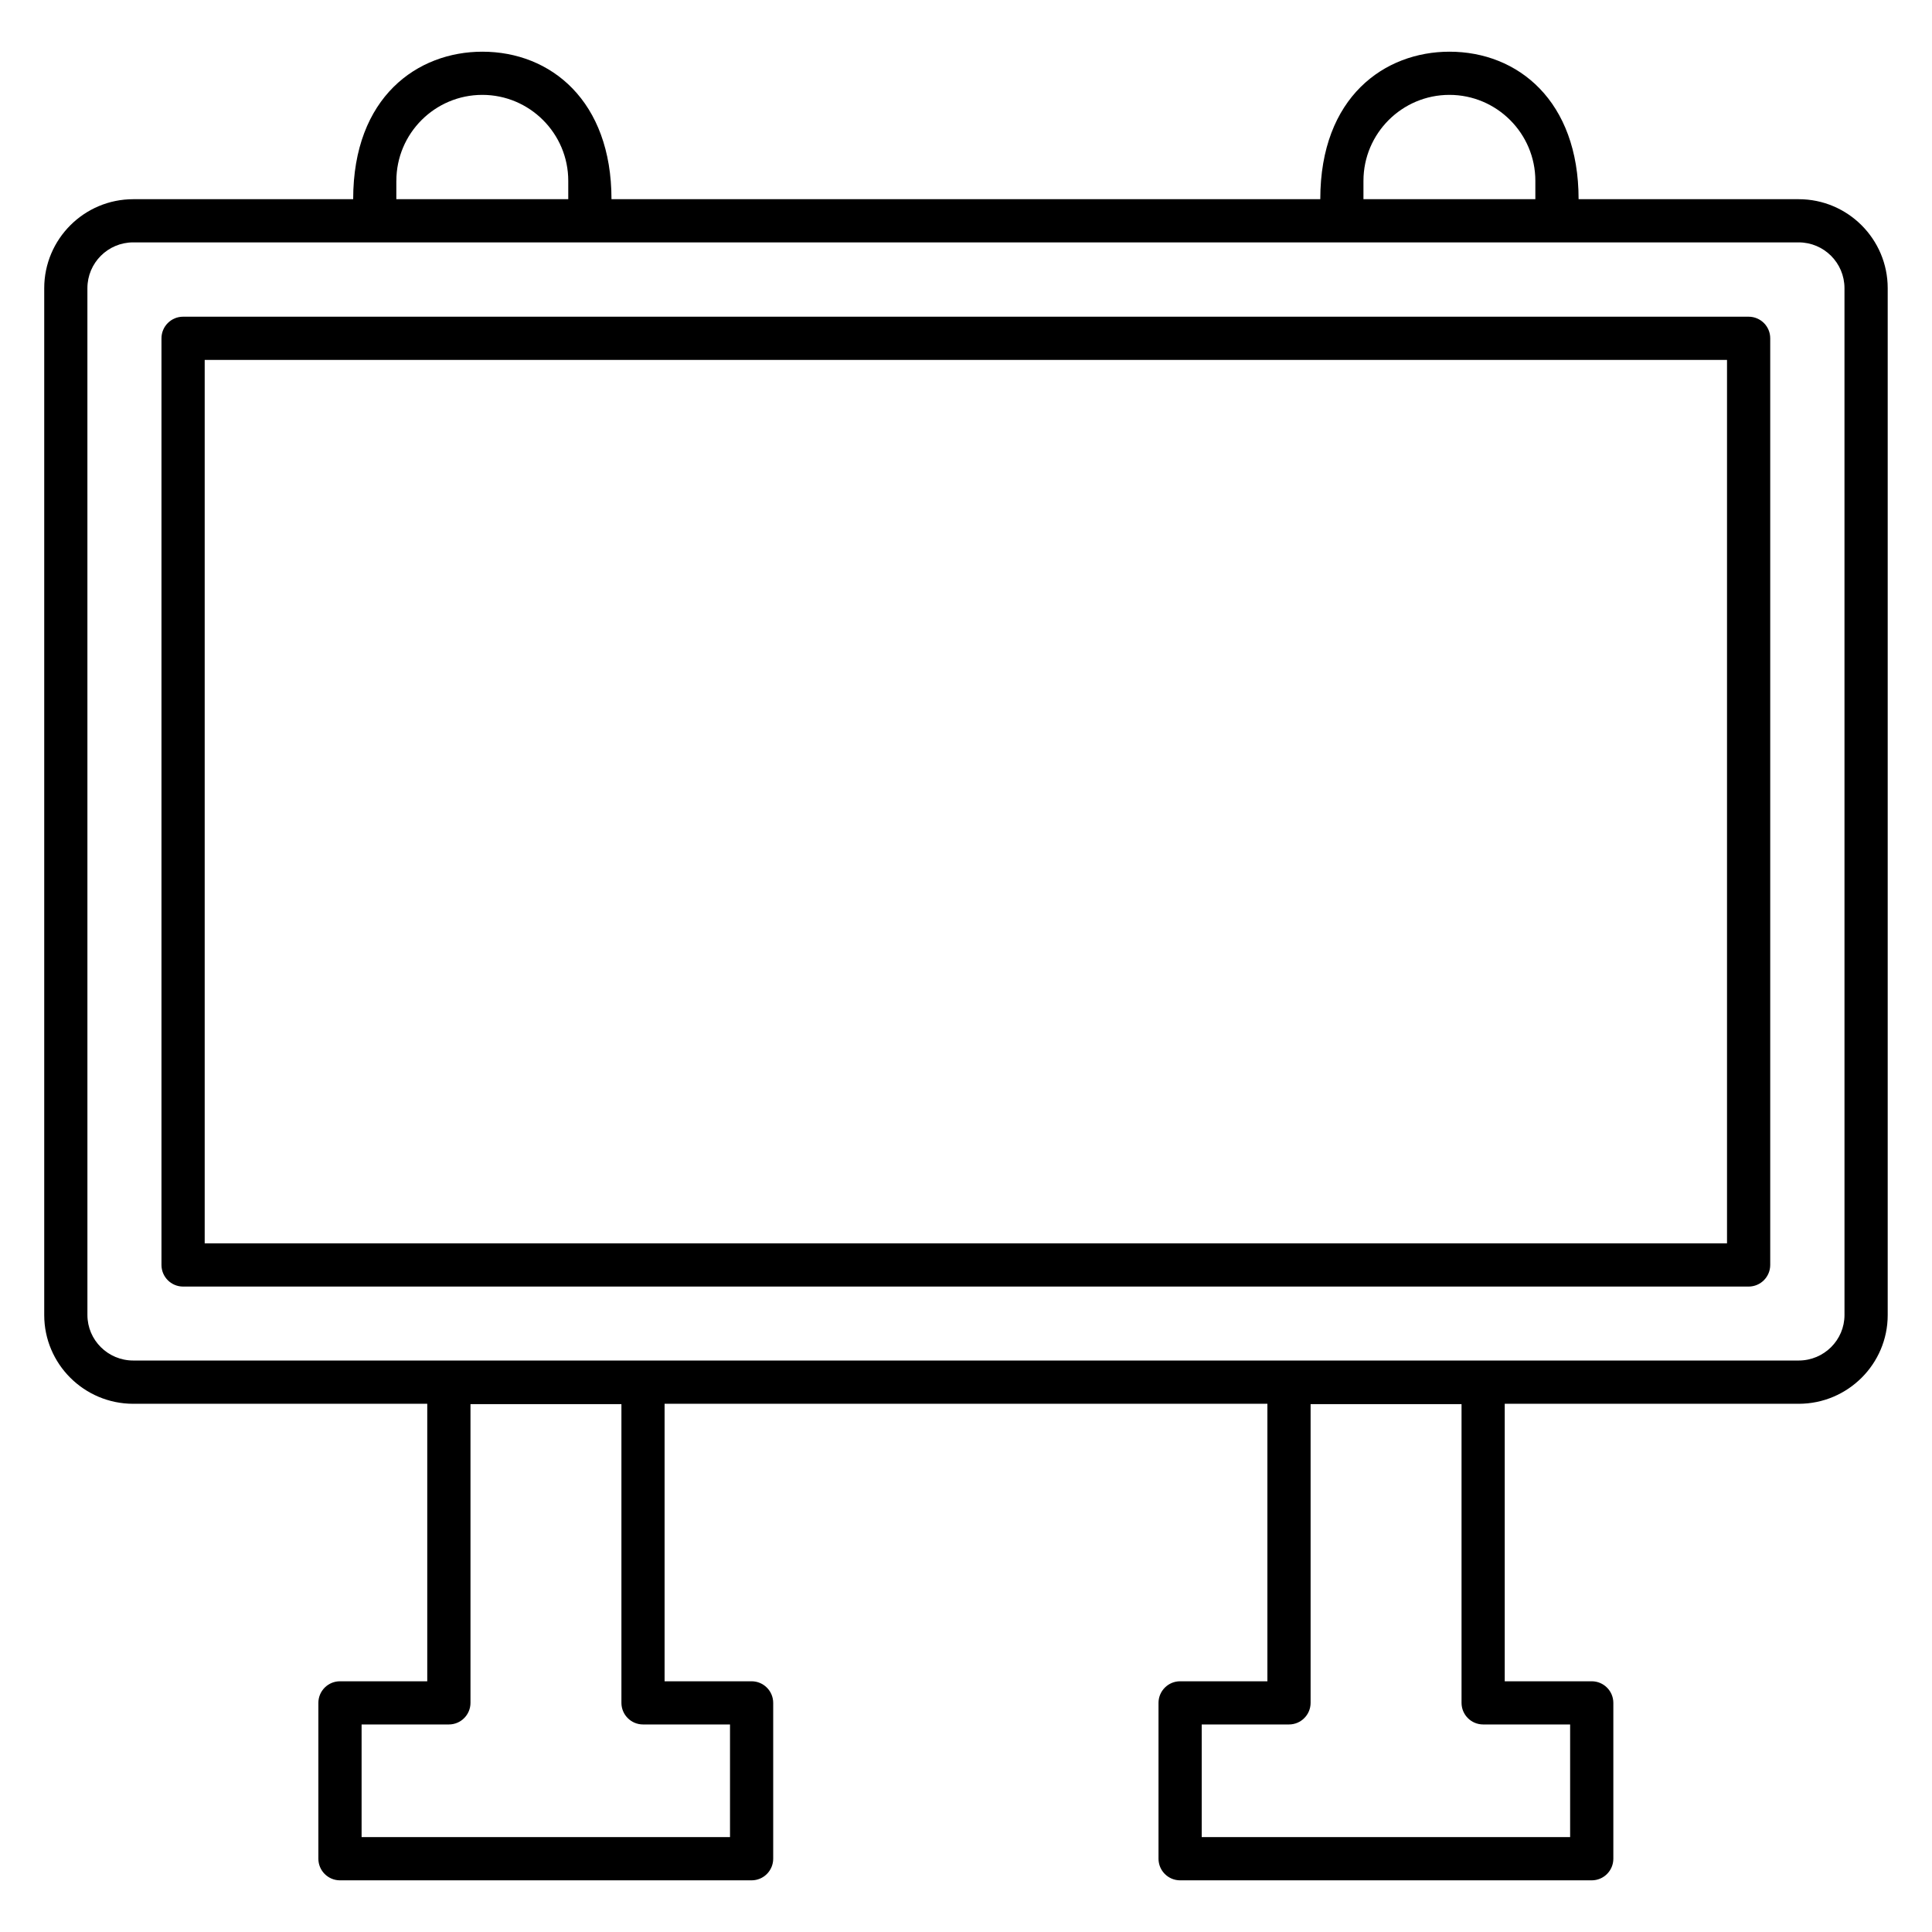
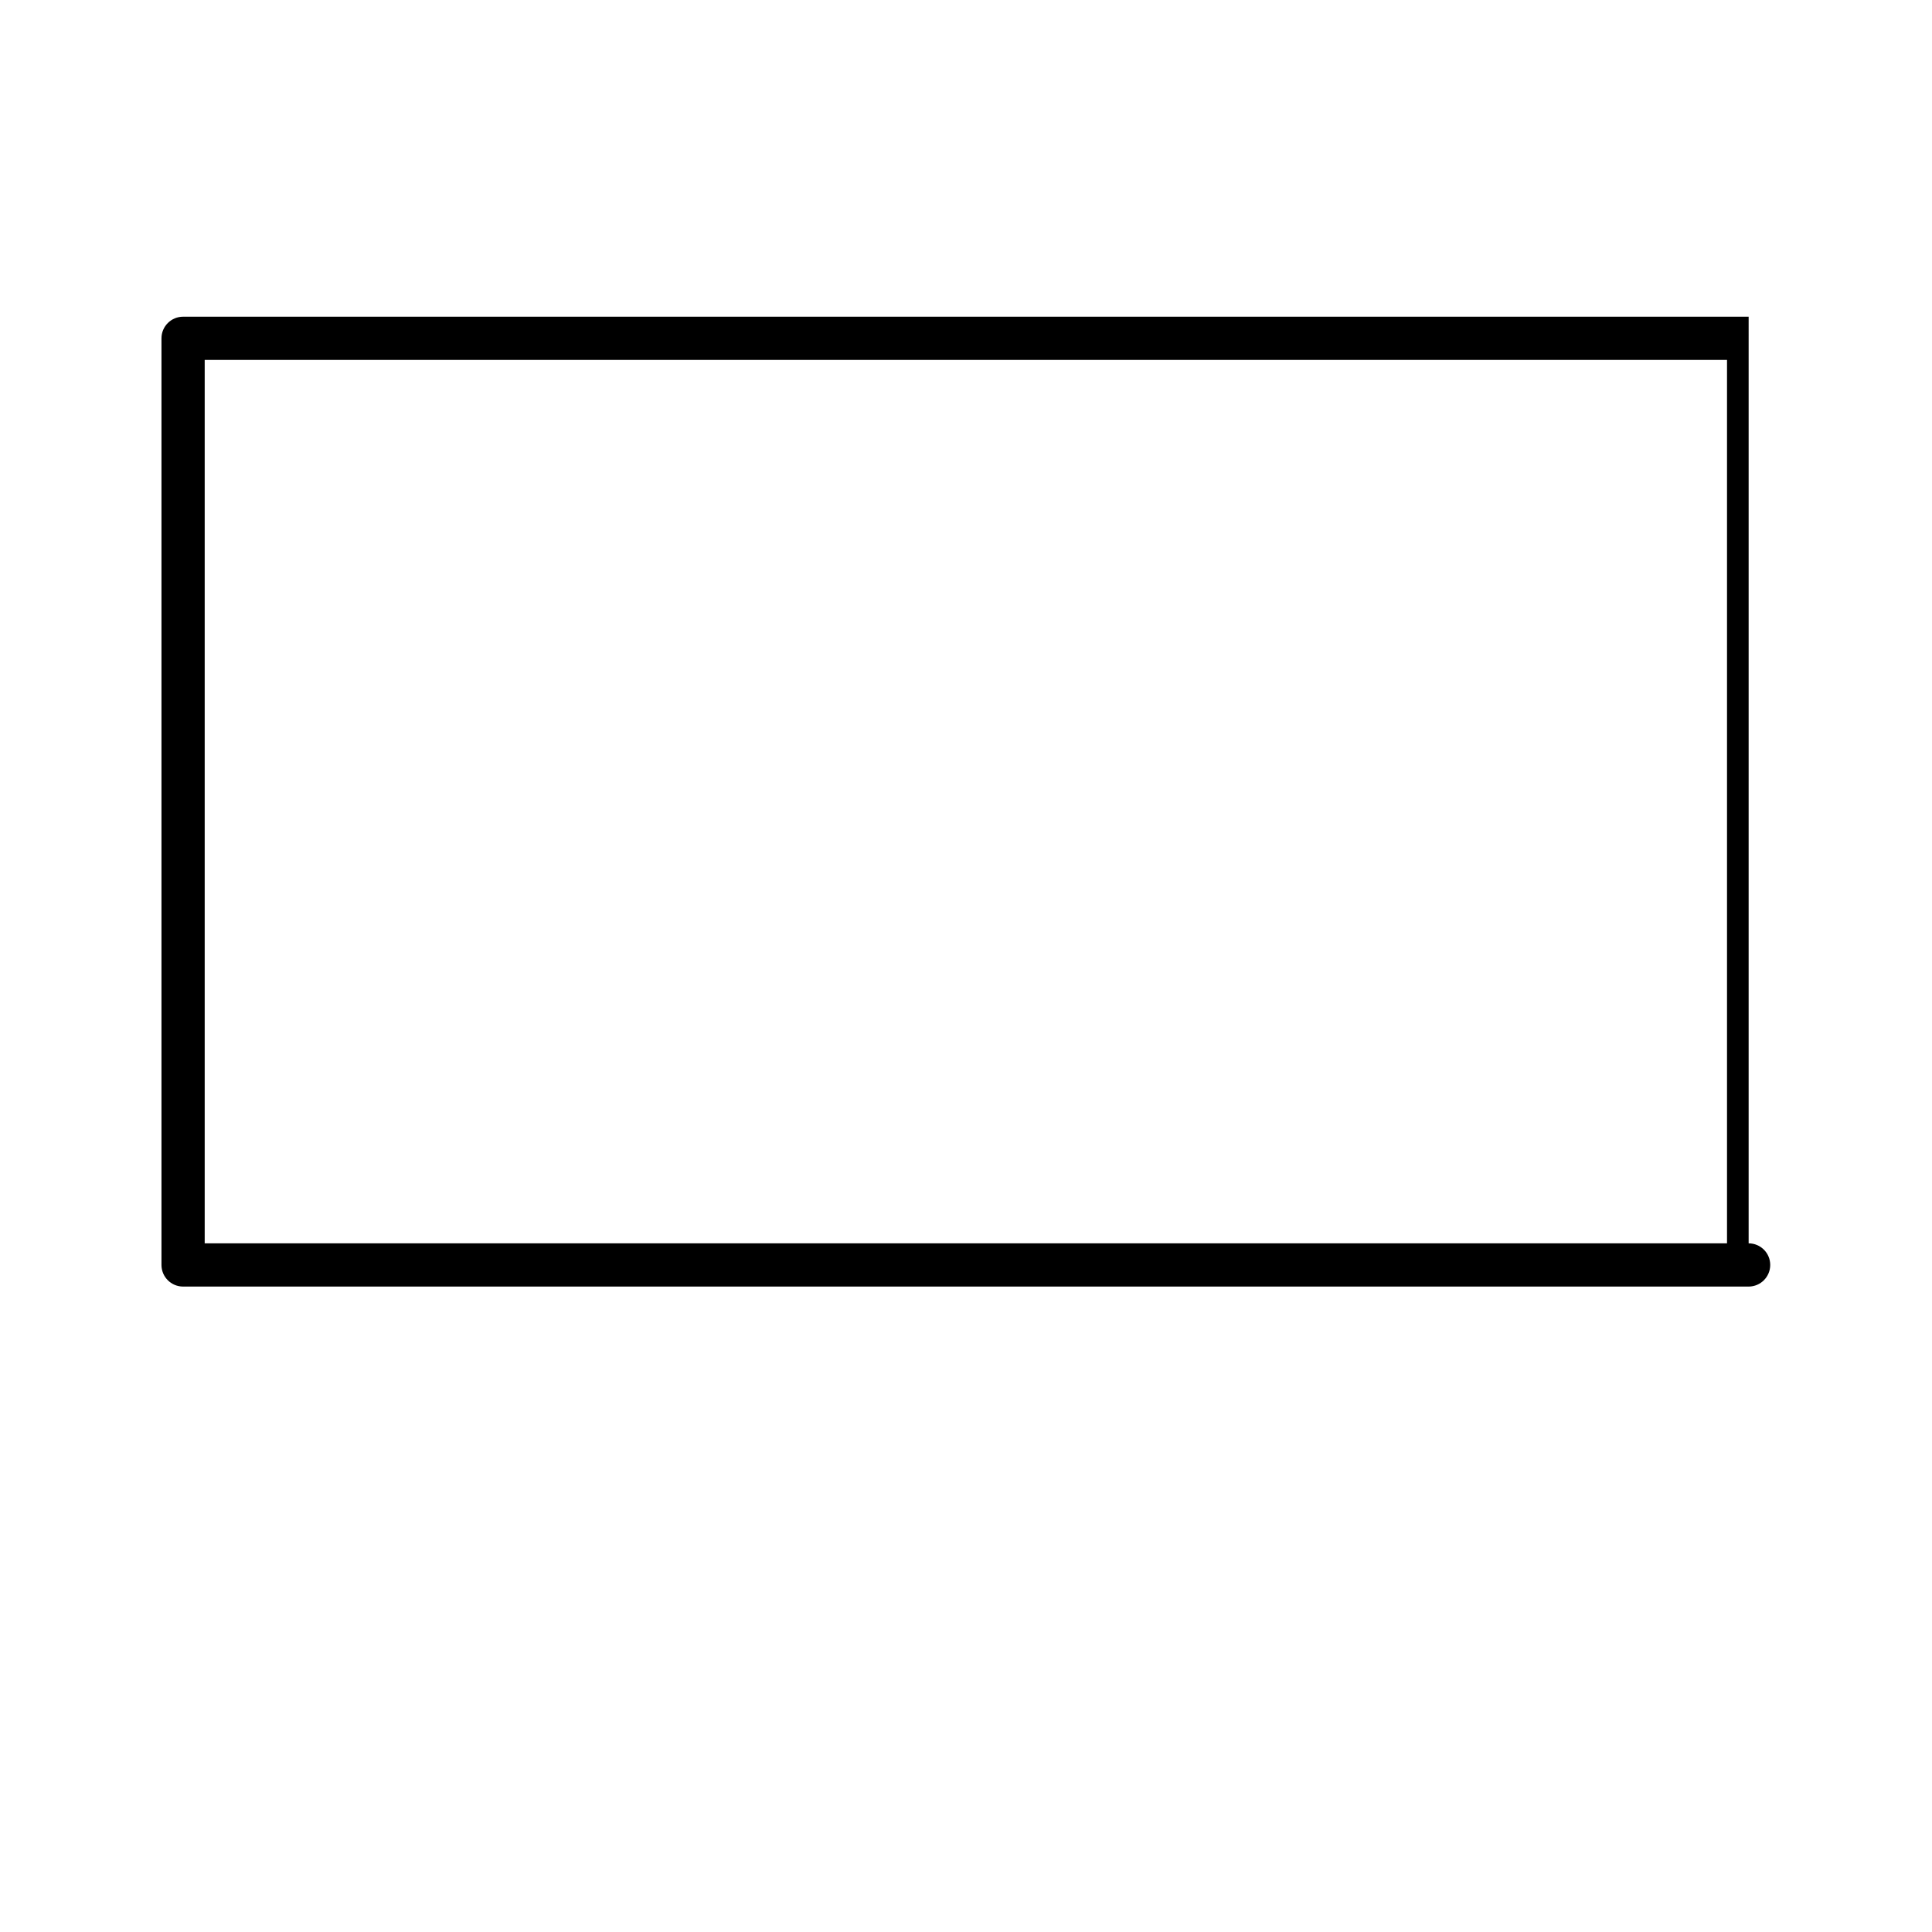
<svg xmlns="http://www.w3.org/2000/svg" fill="#000000" width="800px" height="800px" version="1.1" viewBox="144 144 512 512">
  <g>
-     <path d="m620.68 196.79h-58.336c0-26.062-16.07-39.09-34.227-39.09-17.129 0-34.227 11.93-34.227 39.09h-187.84c0-26.062-16.07-39.09-34.227-39.09-17.129 0-34.227 11.93-34.227 39.09h-58.285c-13.008 0-23.59 10.578-23.59 23.586v272.13c0 12.961 10.578 23.512 23.586 23.512h77.922v73.539h-23.129c-3.16 0-5.727 2.566-5.727 5.727v41.297c0 3.16 2.566 5.727 5.727 5.727h109.08c3.16 0 5.727-2.566 5.727-5.727v-41.297c0-3.16-2.566-5.727-5.727-5.727h-23.055v-73.539h159.75v73.539h-23.129c-3.16 0-5.727 2.566-5.727 5.727v41.297c0 3.16 2.566 5.727 5.727 5.727h109.08c3.16 0 5.727-2.566 5.727-5.727v-41.297c0-3.16-2.566-5.727-5.727-5.727h-23.055v-73.539h77.906c13.008 0 23.586-10.551 23.586-23.512v-272.13c0-13.008-10.578-23.586-23.586-23.586zm-283.22 404.21v29.848h-97.633v-29.848h23.129c3.16 0 5.727-2.566 5.727-5.727v-79.16h40v79.16c0 3.16 2.566 5.727 5.727 5.727zm222.64 0v29.848h-97.633v-29.848h23.129c3.16 0 5.727-2.566 5.727-5.727v-79.16h40v79.16c0 3.16 2.566 5.727 5.727 5.727zm-54.77-409.08c0-12.566 10.223-22.777 22.777-22.777 12.559 0 22.777 10.223 22.777 22.777v4.863h-45.555zm-256.29 0c0-12.566 10.223-22.777 22.777-22.777 12.559 0 22.777 10.223 22.777 22.777v4.863h-45.562v-4.863zm383.77 300.57c0 6.648-5.441 12.062-12.137 12.062h-441.37c-6.695 0-12.137-5.414-12.137-12.062l-0.004-272.12c0-6.695 5.441-12.137 12.137-12.137h441.37c6.695 0 12.137 5.441 12.137 12.137z" />
-     <path d="m607.41 227.93h-414.89c-3.16 0-5.727 2.566-5.727 5.727v245.57c0 3.16 2.566 5.727 5.727 5.727h414.88c3.16 0 5.727-2.566 5.727-5.727v-245.57c0.008-3.164-2.566-5.727-5.719-5.727zm-5.723 245.57h-403.44v-234.12h403.43v234.12z" />
+     <path d="m607.41 227.93h-414.89c-3.16 0-5.727 2.566-5.727 5.727v245.57c0 3.16 2.566 5.727 5.727 5.727h414.88c3.16 0 5.727-2.566 5.727-5.727c0.008-3.164-2.566-5.727-5.719-5.727zm-5.723 245.57h-403.44v-234.12h403.43v234.12z" />
  </g>
</svg>